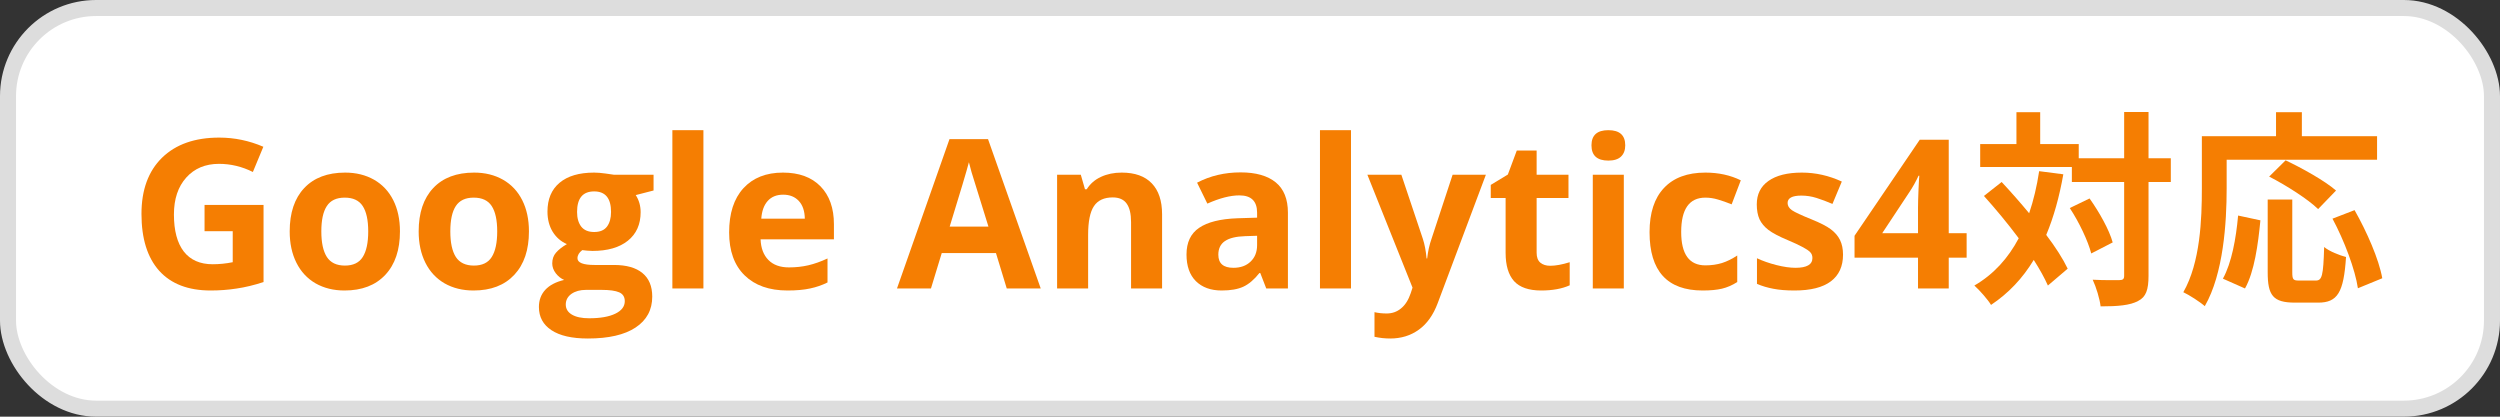
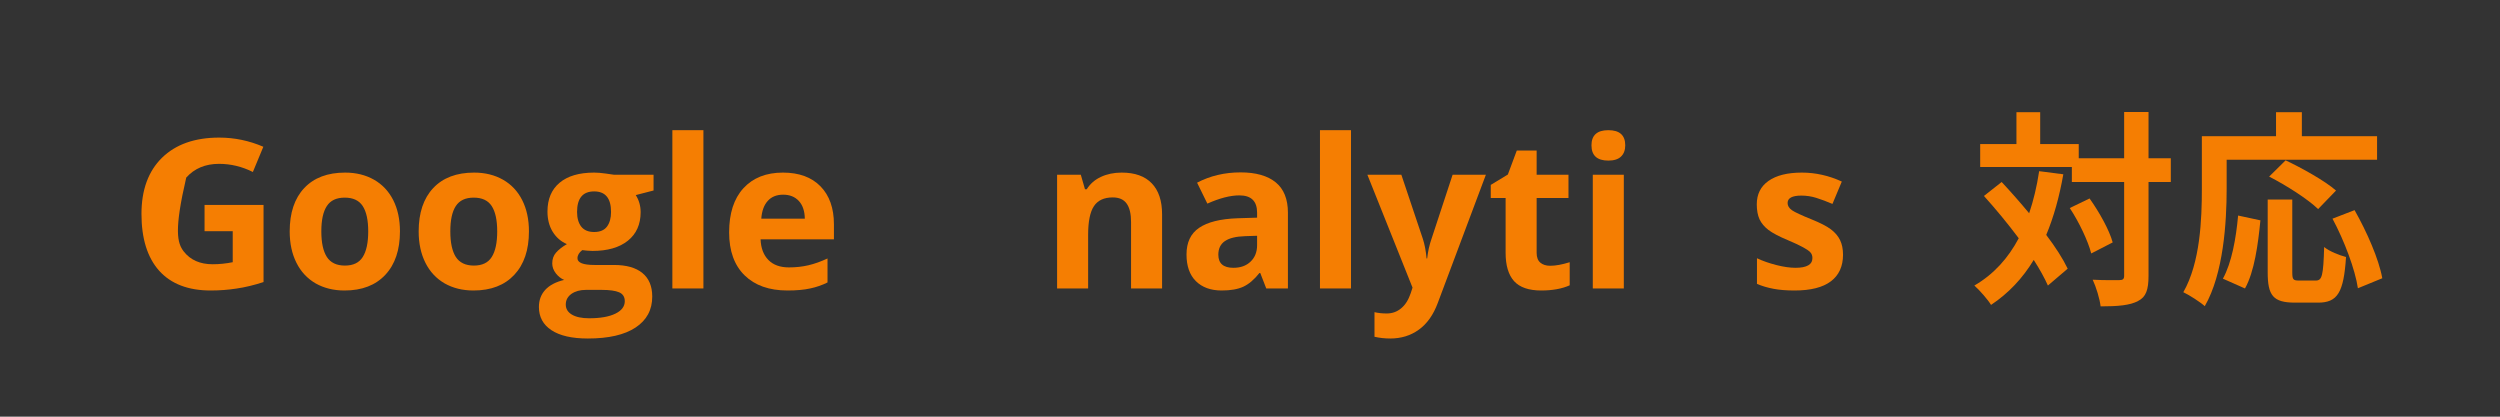
<svg xmlns="http://www.w3.org/2000/svg" width="156" height="26" viewBox="0 0 156 26" fill="none">
  <rect x="0" y="0" width="156" height="26" fill="#333333" stroke="none" />
-   <rect x="0.5" y="0.5" width="155" height="25" rx="5.5" fill="white" stroke="#DDDDDD" />
-   <path d="M12.764 12.789H16.445V17.6C15.849 17.795 15.286 17.93 14.757 18.006C14.232 18.087 13.695 18.127 13.145 18.127C11.744 18.127 10.673 17.716 9.933 16.895C9.196 16.07 8.828 14.887 8.828 13.347C8.828 11.849 9.256 10.681 10.11 9.843C10.969 9.005 12.159 8.586 13.678 8.586C14.63 8.586 15.548 8.777 16.433 9.158L15.779 10.732C15.102 10.393 14.397 10.224 13.665 10.224C12.815 10.224 12.133 10.51 11.621 11.081C11.109 11.652 10.853 12.42 10.853 13.385C10.853 14.392 11.058 15.163 11.469 15.696C11.883 16.225 12.484 16.489 13.271 16.489C13.682 16.489 14.099 16.447 14.522 16.362V14.426H12.764V12.789Z" fill="#F57E02" />
+   <path d="M12.764 12.789H16.445V17.6C15.849 17.795 15.286 17.93 14.757 18.006C14.232 18.087 13.695 18.127 13.145 18.127C11.744 18.127 10.673 17.716 9.933 16.895C9.196 16.07 8.828 14.887 8.828 13.347C8.828 11.849 9.256 10.681 10.11 9.843C10.969 9.005 12.159 8.586 13.678 8.586C14.63 8.586 15.548 8.777 16.433 9.158L15.779 10.732C15.102 10.393 14.397 10.224 13.665 10.224C12.815 10.224 12.133 10.51 11.621 11.081C10.853 14.392 11.058 15.163 11.469 15.696C11.883 16.225 12.484 16.489 13.271 16.489C13.682 16.489 14.099 16.447 14.522 16.362V14.426H12.764V12.789Z" fill="#F57E02" />
  <path d="M20.051 14.439C20.051 15.142 20.165 15.672 20.394 16.032C20.626 16.392 21.003 16.572 21.523 16.572C22.04 16.572 22.41 16.394 22.634 16.039C22.863 15.679 22.977 15.146 22.977 14.439C22.977 13.736 22.863 13.21 22.634 12.858C22.406 12.507 22.031 12.332 21.511 12.332C20.994 12.332 20.622 12.507 20.394 12.858C20.165 13.205 20.051 13.732 20.051 14.439ZM24.957 14.439C24.957 15.594 24.653 16.498 24.044 17.149C23.434 17.801 22.586 18.127 21.498 18.127C20.817 18.127 20.216 17.979 19.695 17.683C19.175 17.382 18.775 16.953 18.496 16.394C18.216 15.835 18.077 15.184 18.077 14.439C18.077 13.28 18.379 12.378 18.984 11.735C19.59 11.092 20.44 10.77 21.536 10.77C22.217 10.77 22.818 10.918 23.339 11.214C23.859 11.511 24.259 11.936 24.539 12.49C24.818 13.045 24.957 13.694 24.957 14.439Z" fill="#F57E02" />
  <path d="M28.1 14.439C28.1 15.142 28.214 15.672 28.442 16.032C28.675 16.392 29.052 16.572 29.572 16.572C30.088 16.572 30.459 16.394 30.683 16.039C30.912 15.679 31.026 15.146 31.026 14.439C31.026 13.736 30.912 13.21 30.683 12.858C30.455 12.507 30.08 12.332 29.56 12.332C29.043 12.332 28.671 12.507 28.442 12.858C28.214 13.205 28.1 13.732 28.1 14.439ZM33.006 14.439C33.006 15.594 32.702 16.498 32.092 17.149C31.483 17.801 30.634 18.127 29.547 18.127C28.866 18.127 28.265 17.979 27.744 17.683C27.224 17.382 26.824 16.953 26.544 16.394C26.265 15.835 26.125 15.184 26.125 14.439C26.125 13.28 26.428 12.378 27.033 11.735C27.638 11.092 28.489 10.77 29.585 10.77C30.266 10.77 30.867 10.918 31.388 11.214C31.908 11.511 32.308 11.936 32.587 12.49C32.867 13.045 33.006 13.694 33.006 14.439Z" fill="#F57E02" />
  <path d="M40.782 10.903V11.887L39.671 12.173C39.874 12.49 39.976 12.846 39.976 13.239C39.976 14.001 39.709 14.596 39.176 15.023C38.647 15.446 37.911 15.658 36.967 15.658L36.618 15.639L36.333 15.607C36.134 15.759 36.034 15.929 36.034 16.115C36.034 16.394 36.39 16.534 37.101 16.534H38.307C39.085 16.534 39.678 16.701 40.084 17.035C40.495 17.369 40.7 17.86 40.7 18.508C40.7 19.337 40.353 19.98 39.659 20.438C38.969 20.895 37.977 21.123 36.682 21.123C35.691 21.123 34.934 20.95 34.409 20.603C33.889 20.26 33.628 19.777 33.628 19.155C33.628 18.728 33.762 18.37 34.028 18.082C34.295 17.795 34.686 17.59 35.203 17.467C35.004 17.382 34.83 17.245 34.682 17.054C34.534 16.86 34.46 16.654 34.46 16.439C34.46 16.168 34.538 15.943 34.695 15.766C34.851 15.584 35.078 15.406 35.374 15.232C35.002 15.072 34.705 14.813 34.485 14.458C34.27 14.103 34.162 13.684 34.162 13.201C34.162 12.427 34.413 11.828 34.917 11.405C35.421 10.982 36.14 10.77 37.075 10.77C37.274 10.77 37.509 10.789 37.78 10.827C38.055 10.861 38.23 10.886 38.307 10.903H40.782ZM35.304 19.003C35.304 19.27 35.431 19.479 35.685 19.631C35.943 19.784 36.303 19.86 36.764 19.86C37.458 19.86 38.002 19.765 38.395 19.574C38.789 19.384 38.986 19.123 38.986 18.794C38.986 18.527 38.87 18.343 38.637 18.241C38.404 18.14 38.044 18.089 37.558 18.089H36.555C36.199 18.089 35.901 18.171 35.66 18.336C35.423 18.506 35.304 18.728 35.304 19.003ZM36.009 13.227C36.009 13.612 36.096 13.916 36.269 14.141C36.447 14.365 36.715 14.477 37.075 14.477C37.439 14.477 37.706 14.365 37.875 14.141C38.044 13.916 38.129 13.612 38.129 13.227C38.129 12.372 37.778 11.944 37.075 11.944C36.364 11.944 36.009 12.372 36.009 13.227Z" fill="#F57E02" />
  <path d="M43.893 18H41.956V8.123H43.893V18Z" fill="#F57E02" />
  <path d="M48.869 12.148C48.459 12.148 48.137 12.279 47.904 12.541C47.672 12.799 47.538 13.167 47.504 13.646H50.221C50.213 13.167 50.088 12.799 49.847 12.541C49.605 12.279 49.28 12.148 48.869 12.148ZM49.142 18.127C47.999 18.127 47.107 17.812 46.463 17.181C45.82 16.551 45.498 15.658 45.498 14.502C45.498 13.313 45.795 12.395 46.387 11.748C46.984 11.096 47.807 10.77 48.856 10.77C49.859 10.77 50.64 11.056 51.199 11.627C51.757 12.198 52.037 12.988 52.037 13.995V14.934H47.46C47.481 15.484 47.644 15.914 47.949 16.223C48.253 16.532 48.681 16.686 49.231 16.686C49.658 16.686 50.062 16.642 50.443 16.553C50.824 16.464 51.222 16.322 51.637 16.128V17.625C51.298 17.795 50.936 17.92 50.551 18C50.166 18.085 49.697 18.127 49.142 18.127Z" fill="#F57E02" />
-   <path d="M62.821 18L62.148 15.791H58.765L58.092 18H55.972L59.248 8.682H61.653L64.941 18H62.821ZM61.679 14.141C61.057 12.139 60.705 11.007 60.625 10.745C60.549 10.482 60.494 10.275 60.46 10.123C60.32 10.664 59.92 12.004 59.26 14.141H61.679Z" fill="#F57E02" />
  <path d="M72.514 18H70.578V13.855C70.578 13.343 70.487 12.96 70.305 12.706C70.123 12.448 69.833 12.319 69.436 12.319C68.894 12.319 68.502 12.501 68.261 12.865C68.02 13.225 67.899 13.823 67.899 14.661V18H65.963V10.903H67.442L67.703 11.811H67.811C68.026 11.468 68.323 11.21 68.699 11.037C69.08 10.859 69.512 10.77 69.994 10.77C70.819 10.77 71.446 10.994 71.873 11.443C72.3 11.887 72.514 12.53 72.514 13.373V18Z" fill="#F57E02" />
  <path d="M79.014 18L78.64 17.035H78.589C78.263 17.446 77.927 17.731 77.58 17.892C77.237 18.049 76.788 18.127 76.234 18.127C75.553 18.127 75.015 17.932 74.622 17.543C74.232 17.154 74.038 16.599 74.038 15.88C74.038 15.127 74.3 14.572 74.825 14.217C75.354 13.857 76.149 13.658 77.211 13.62L78.443 13.582V13.271C78.443 12.552 78.075 12.192 77.338 12.192C76.771 12.192 76.105 12.363 75.339 12.706L74.698 11.399C75.514 10.971 76.42 10.757 77.415 10.757C78.367 10.757 79.097 10.965 79.605 11.379C80.112 11.794 80.366 12.425 80.366 13.271V18H79.014ZM78.443 14.712L77.694 14.737C77.131 14.754 76.712 14.856 76.437 15.042C76.162 15.228 76.024 15.512 76.024 15.893C76.024 16.439 76.338 16.711 76.964 16.711C77.412 16.711 77.77 16.582 78.037 16.324C78.308 16.066 78.443 15.723 78.443 15.296V14.712Z" fill="#F57E02" />
  <path d="M84.302 18H82.366V8.123H84.302V18Z" fill="#F57E02" />
  <path d="M85.324 10.903H87.444L88.783 14.896C88.897 15.243 88.976 15.653 89.018 16.128H89.056C89.103 15.692 89.194 15.281 89.329 14.896L90.643 10.903H92.719L89.716 18.908C89.441 19.648 89.048 20.203 88.536 20.571C88.028 20.939 87.433 21.123 86.752 21.123C86.418 21.123 86.09 21.087 85.768 21.015V19.479C86.001 19.534 86.255 19.561 86.53 19.561C86.873 19.561 87.171 19.456 87.425 19.244C87.683 19.037 87.884 18.721 88.028 18.298L88.142 17.949L85.324 10.903Z" fill="#F57E02" />
  <path d="M96.731 16.584C97.069 16.584 97.475 16.51 97.949 16.362V17.803C97.467 18.019 96.874 18.127 96.172 18.127C95.397 18.127 94.832 17.932 94.477 17.543C94.126 17.149 93.95 16.561 93.95 15.778V12.357H93.023V11.538L94.09 10.891L94.648 9.393H95.886V10.903H97.873V12.357H95.886V15.778C95.886 16.053 95.962 16.256 96.115 16.388C96.271 16.519 96.477 16.584 96.731 16.584Z" fill="#F57E02" />
  <path d="M99.308 9.069C99.308 8.438 99.659 8.123 100.361 8.123C101.064 8.123 101.415 8.438 101.415 9.069C101.415 9.369 101.326 9.604 101.148 9.773C100.975 9.938 100.713 10.021 100.361 10.021C99.659 10.021 99.308 9.704 99.308 9.069ZM101.326 18H99.39V10.903H101.326V18Z" fill="#F57E02" />
-   <path d="M106.246 18.127C104.037 18.127 102.932 16.915 102.932 14.49C102.932 13.284 103.233 12.363 103.833 11.729C104.434 11.089 105.296 10.77 106.417 10.77C107.238 10.77 107.974 10.931 108.626 11.252L108.055 12.751C107.75 12.628 107.466 12.528 107.204 12.452C106.942 12.372 106.679 12.332 106.417 12.332C105.41 12.332 104.906 13.047 104.906 14.477C104.906 15.865 105.41 16.559 106.417 16.559C106.789 16.559 107.134 16.51 107.452 16.413C107.769 16.311 108.086 16.155 108.404 15.943V17.6C108.091 17.799 107.773 17.936 107.452 18.013C107.134 18.089 106.732 18.127 106.246 18.127Z" fill="#F57E02" />
  <path d="M115.005 15.893C115.005 16.62 114.751 17.175 114.244 17.556C113.74 17.936 112.985 18.127 111.978 18.127C111.461 18.127 111.021 18.091 110.657 18.019C110.293 17.951 109.953 17.85 109.635 17.714V16.115C109.995 16.284 110.399 16.426 110.848 16.54C111.3 16.654 111.698 16.711 112.041 16.711C112.743 16.711 113.095 16.508 113.095 16.102C113.095 15.95 113.048 15.827 112.955 15.734C112.862 15.637 112.701 15.529 112.473 15.41C112.244 15.287 111.939 15.146 111.559 14.985C111.013 14.756 110.611 14.545 110.353 14.35C110.099 14.155 109.912 13.933 109.794 13.684C109.68 13.43 109.623 13.119 109.623 12.751C109.623 12.12 109.866 11.633 110.353 11.29C110.843 10.944 111.537 10.77 112.435 10.77C113.289 10.77 114.121 10.956 114.929 11.329L114.345 12.725C113.99 12.573 113.658 12.448 113.349 12.351C113.04 12.253 112.724 12.205 112.403 12.205C111.832 12.205 111.546 12.359 111.546 12.668C111.546 12.841 111.637 12.992 111.819 13.119C112.005 13.246 112.409 13.434 113.031 13.684C113.586 13.908 113.992 14.117 114.25 14.312C114.508 14.507 114.699 14.731 114.821 14.985C114.944 15.239 115.005 15.541 115.005 15.893Z" fill="#F57E02" />
-   <path d="M122.718 16.077H121.601V18H119.684V16.077H115.723V14.712L119.792 8.72H121.601V14.553H122.718V16.077ZM119.684 14.553V12.979C119.684 12.717 119.694 12.336 119.715 11.836C119.736 11.337 119.753 11.047 119.766 10.967H119.715C119.559 11.314 119.37 11.652 119.15 11.982L117.449 14.553H119.684Z" fill="#F57E02" />
  <path d="M127.243 10.681C127.1 11.63 126.892 12.501 126.619 13.307C126.047 12.618 125.462 11.955 124.903 11.357L123.798 12.228C124.513 13.021 125.28 13.944 125.969 14.867C125.306 16.115 124.409 17.116 123.2 17.818C123.525 18.104 124.058 18.715 124.24 19.027C125.332 18.299 126.216 17.363 126.905 16.219C127.282 16.804 127.581 17.35 127.789 17.818L129.024 16.765C128.725 16.141 128.257 15.413 127.685 14.659C128.153 13.541 128.504 12.28 128.751 10.876L127.243 10.681ZM129.154 12.982C129.739 13.866 130.298 15.049 130.493 15.816L131.832 15.127C131.624 14.36 131 13.242 130.389 12.384L129.154 12.982ZM135.459 9.875H134.068V6.989H132.547V9.875H129.713V8.991H127.308V7.002H125.826V8.991H123.564V10.421H129.284V11.357H132.547V17.207C132.547 17.415 132.469 17.48 132.235 17.48C132.014 17.48 131.312 17.493 130.584 17.454C130.805 17.922 131.026 18.663 131.078 19.118C132.157 19.118 132.924 19.053 133.418 18.78C133.912 18.533 134.068 18.078 134.068 17.207V11.357H135.459V9.875Z" fill="#F57E02" />
  <path d="M138.943 9.966H148.329V8.497H143.636V7.002H142.024V8.497H137.396V11.773C137.396 13.645 137.305 16.375 136.239 18.234C136.603 18.403 137.292 18.845 137.578 19.105C138.748 17.077 138.943 13.866 138.943 11.773V9.966ZM145.768 11.89C145.066 11.279 143.662 10.499 142.622 10.005L141.595 11.019C142.661 11.565 144.026 12.436 144.65 13.047L145.768 11.89ZM140.087 18C140.672 16.96 140.906 15.244 141.049 13.749L139.658 13.45C139.528 14.893 139.255 16.401 138.709 17.389L140.087 18ZM143.454 17.506C143.09 17.506 143.038 17.441 143.038 16.973V12.449H141.504V16.986C141.504 18.429 141.829 18.884 143.207 18.884H144.65C145.859 18.884 146.249 18.26 146.392 16.037C145.989 15.933 145.352 15.686 145.027 15.413C144.975 17.207 144.897 17.506 144.507 17.506H143.454ZM145.547 13.645C146.288 15.023 146.964 16.83 147.133 17.987L148.654 17.363C148.446 16.18 147.692 14.464 146.925 13.112L145.547 13.645Z" fill="#F57E02" />
</svg>